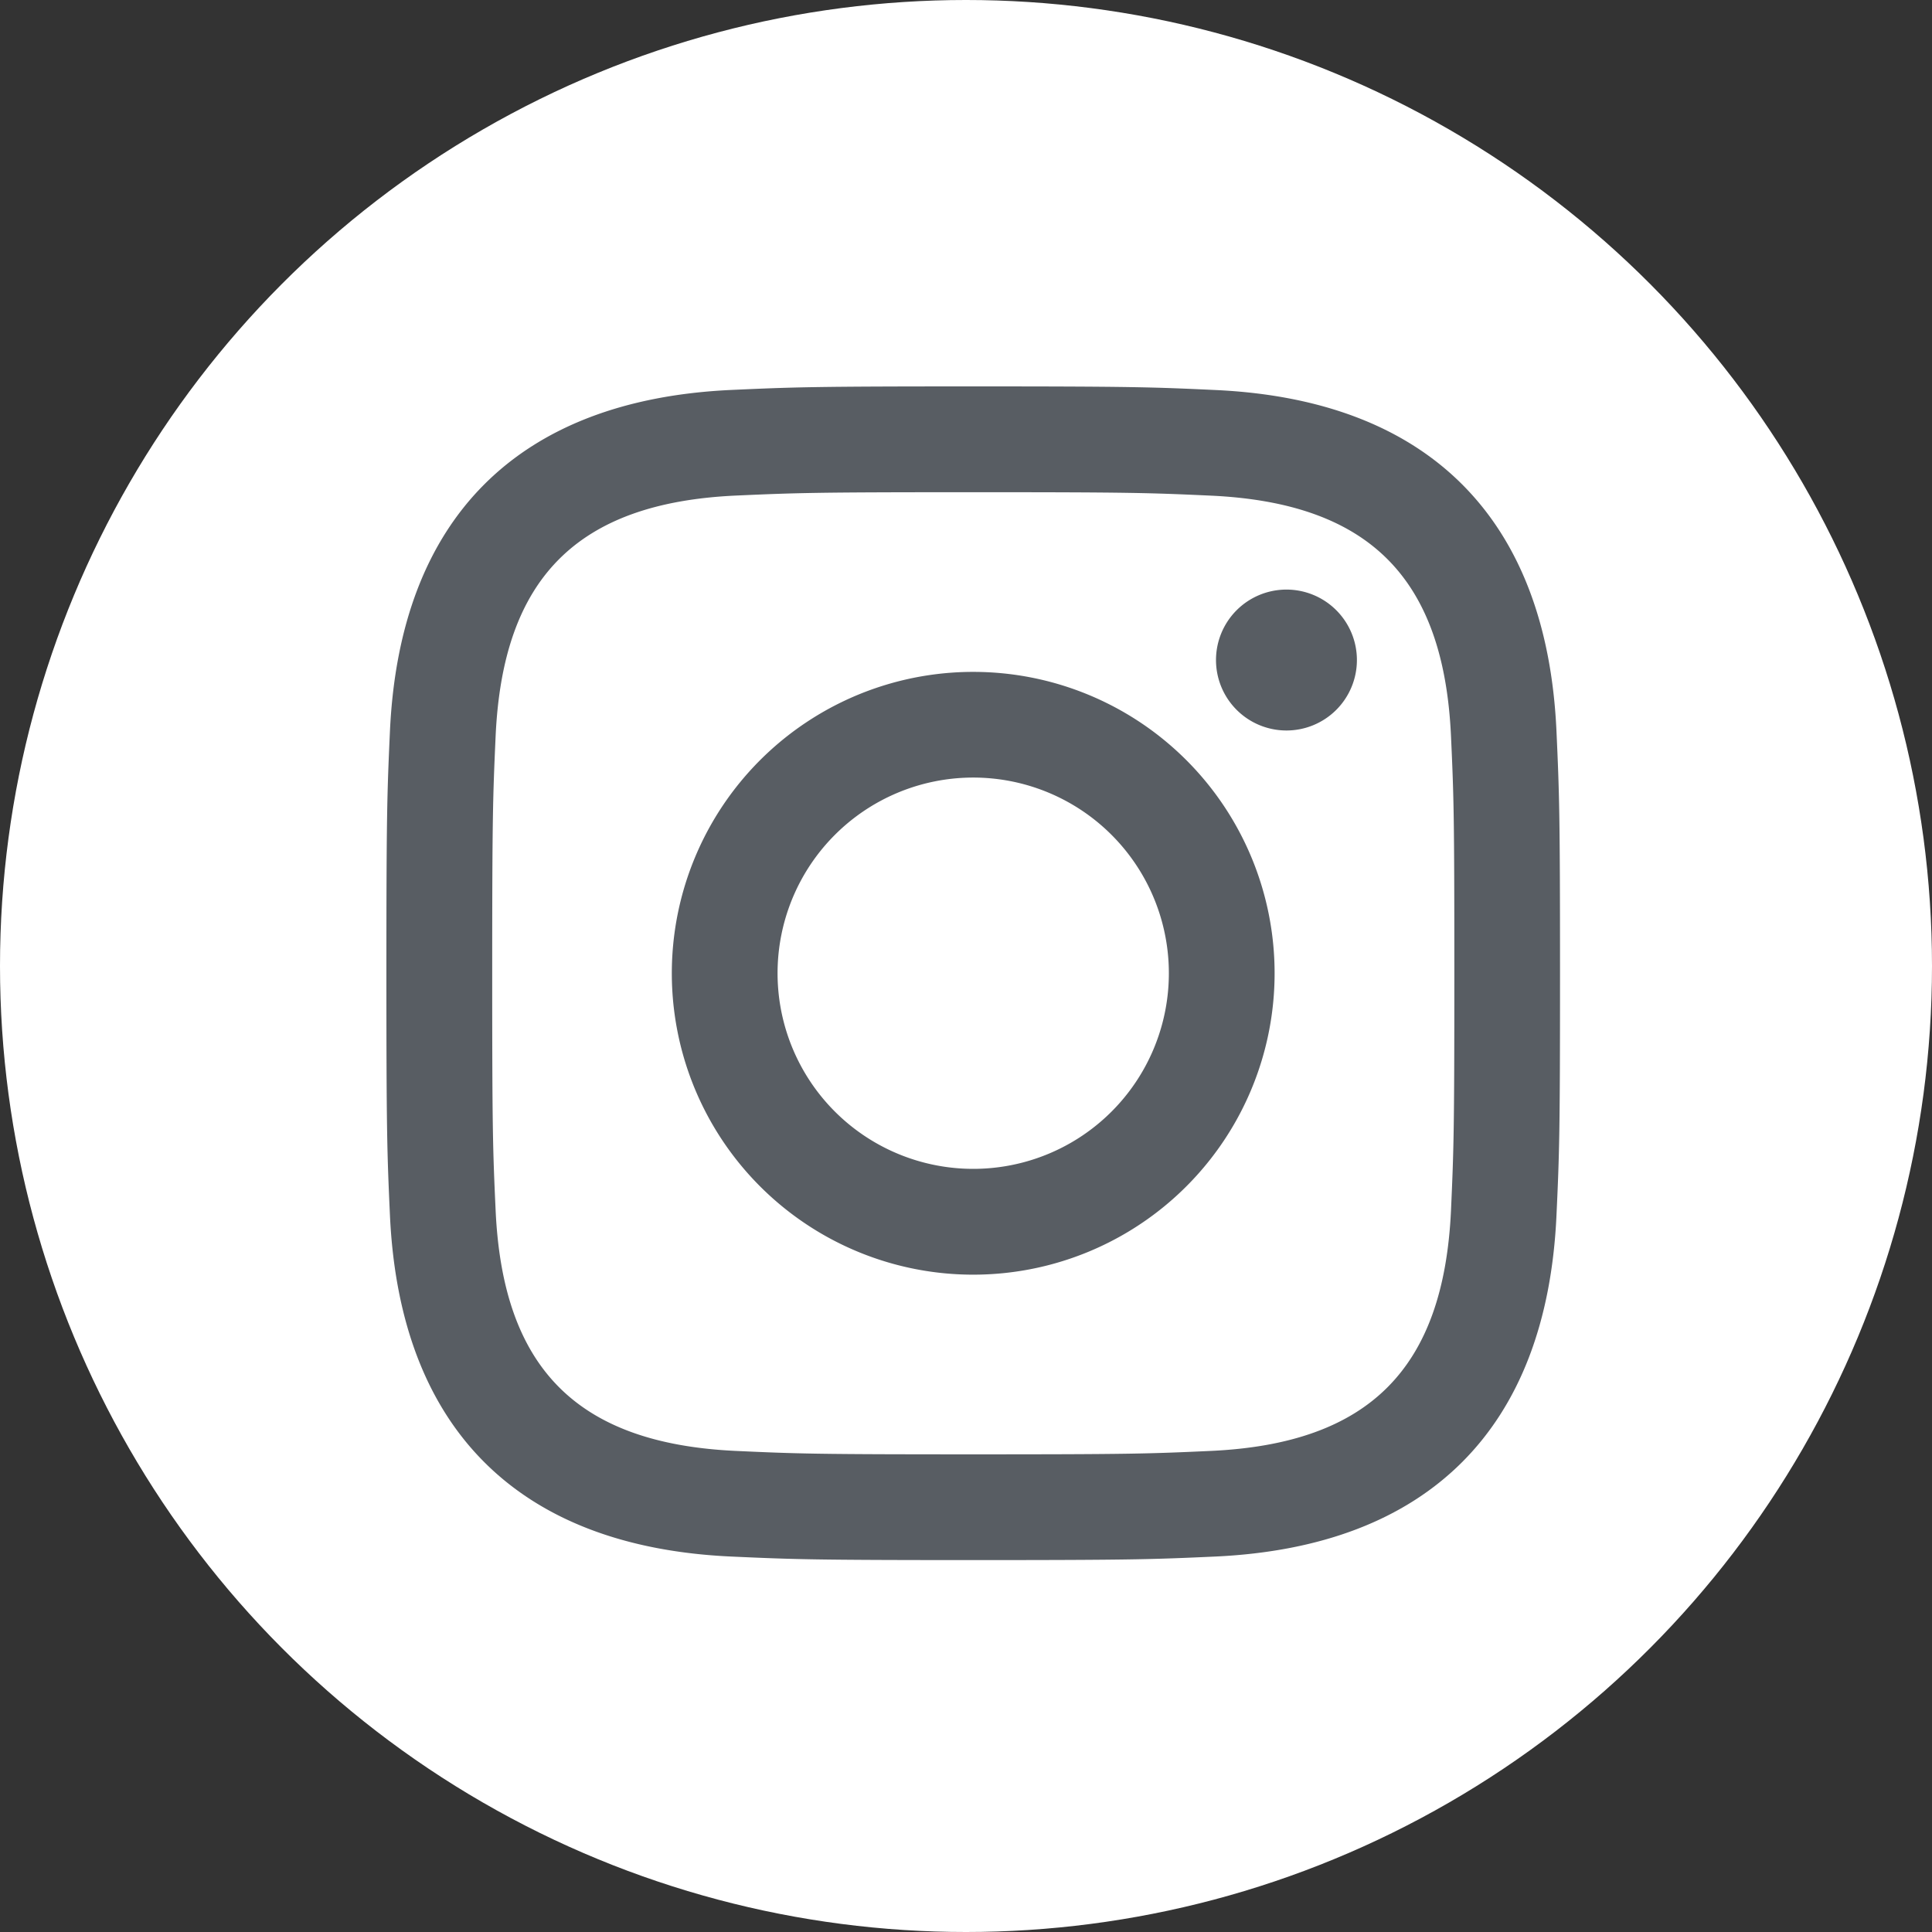
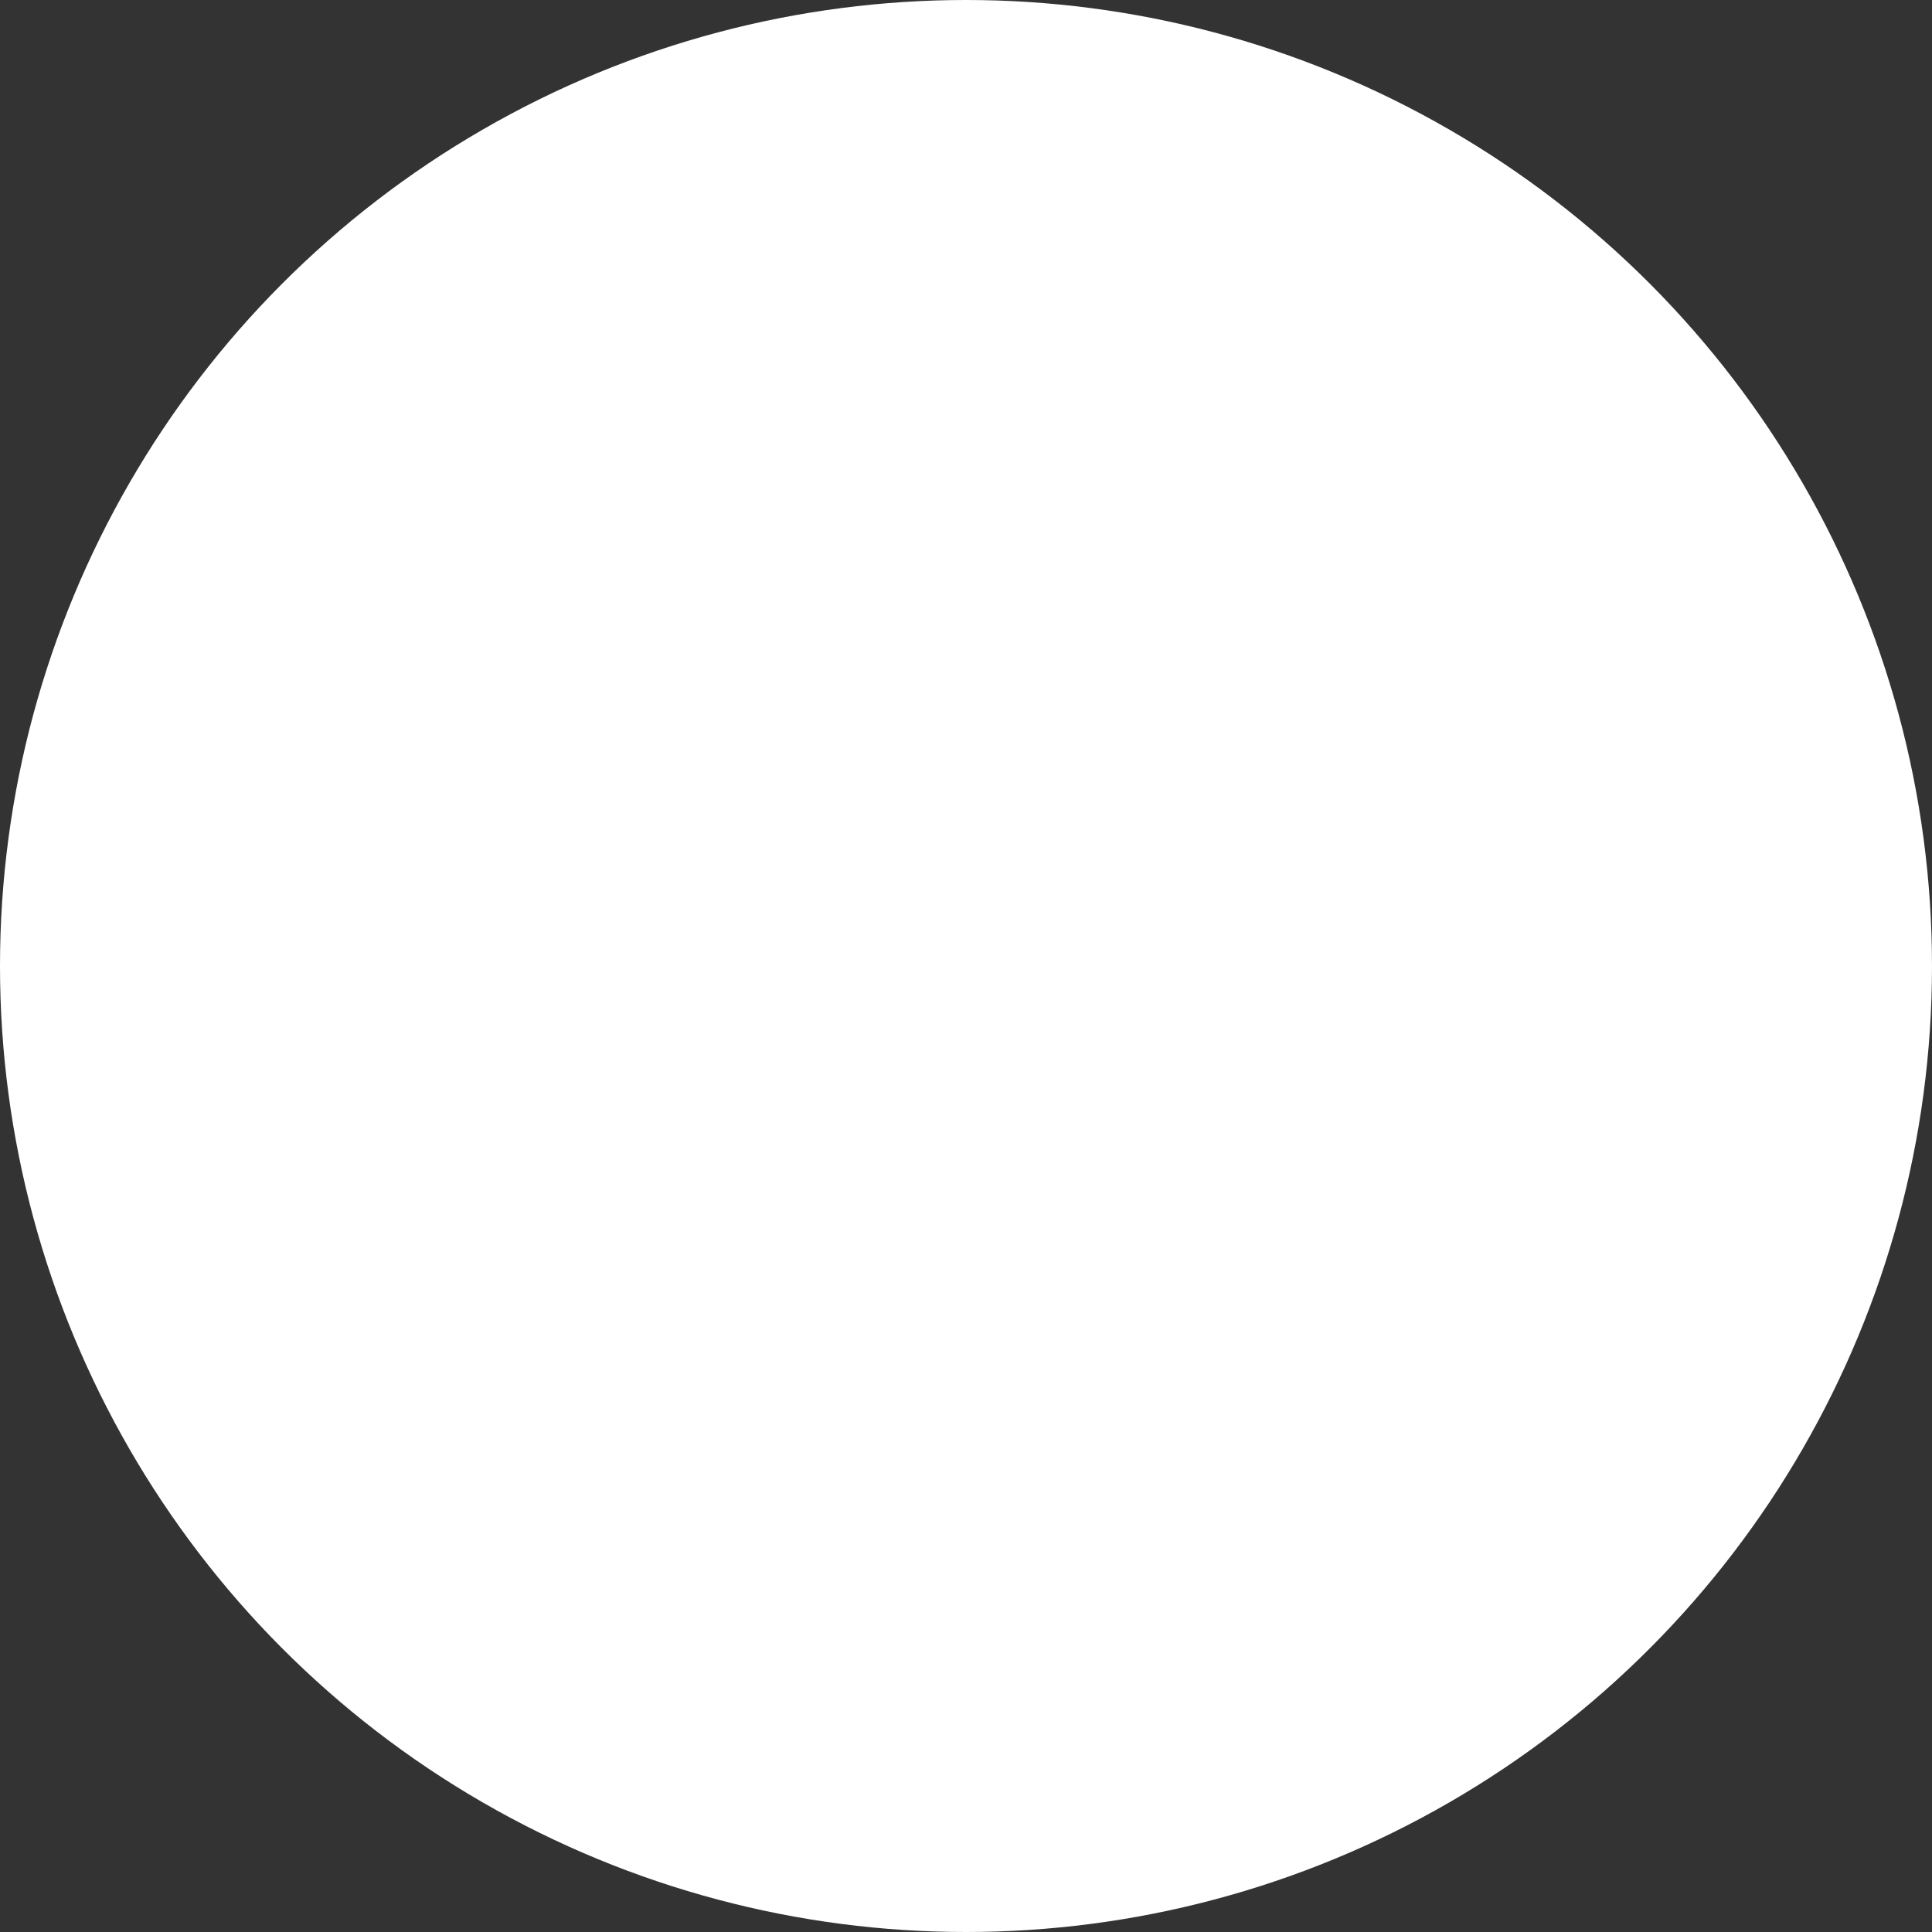
<svg xmlns="http://www.w3.org/2000/svg" width="30" height="30" viewBox="0 0 30 30">
  <rect x="0" y="0" width="30" height="30" fill="#333333" stroke="none" />
  <g id="Instagram" transform="translate(514 1266)">
    <circle id="Ellipse_24" data-name="Ellipse 24" cx="15" cy="15" r="15" transform="translate(-514 -1266)" fill="#fff" />
-     <path id="iconmonstr-instagram-11_1_" data-name="iconmonstr-instagram-11 (1)" d="M9.113,1.643c2.433,0,2.722.009,3.683.053,2.47.112,3.623,1.284,3.735,3.735.044.961.052,1.249.052,3.682s-.009,2.722-.052,3.682c-.113,2.449-1.264,3.623-3.735,3.735-.961.044-1.248.053-3.683.053s-2.722-.009-3.682-.053c-2.476-.113-3.623-1.29-3.735-3.736-.044-.961-.053-1.248-.053-3.682s.01-2.721.053-3.682C1.808,2.98,2.959,1.807,5.43,1.695c.961-.043,1.249-.052,3.682-.052ZM9.113,0C6.638,0,6.328.011,5.356.055,2.047.207.207,2.043.055,5.355.011,6.328,0,6.638,0,9.113S.011,11.9.055,12.87c.152,3.309,1.988,5.149,5.3,5.3.973.044,1.283.055,3.757.055s2.785-.011,3.757-.055c3.306-.152,5.15-1.988,5.3-5.3.045-.972.055-1.283.055-3.757s-.011-2.785-.055-3.757c-.149-3.306-1.987-5.149-5.3-5.3C11.9.011,11.587,0,9.113,0Zm0,4.433a4.68,4.68,0,1,0,4.679,4.679A4.679,4.679,0,0,0,9.113,4.433Zm0,7.717A3.038,3.038,0,1,1,12.15,9.113,3.037,3.037,0,0,1,9.113,12.15Zm4.865-8.995A1.094,1.094,0,1,0,15.07,4.249,1.094,1.094,0,0,0,13.977,3.155Z" transform="translate(-508 -1260)" fill="#585d63" />
  </g>
</svg>